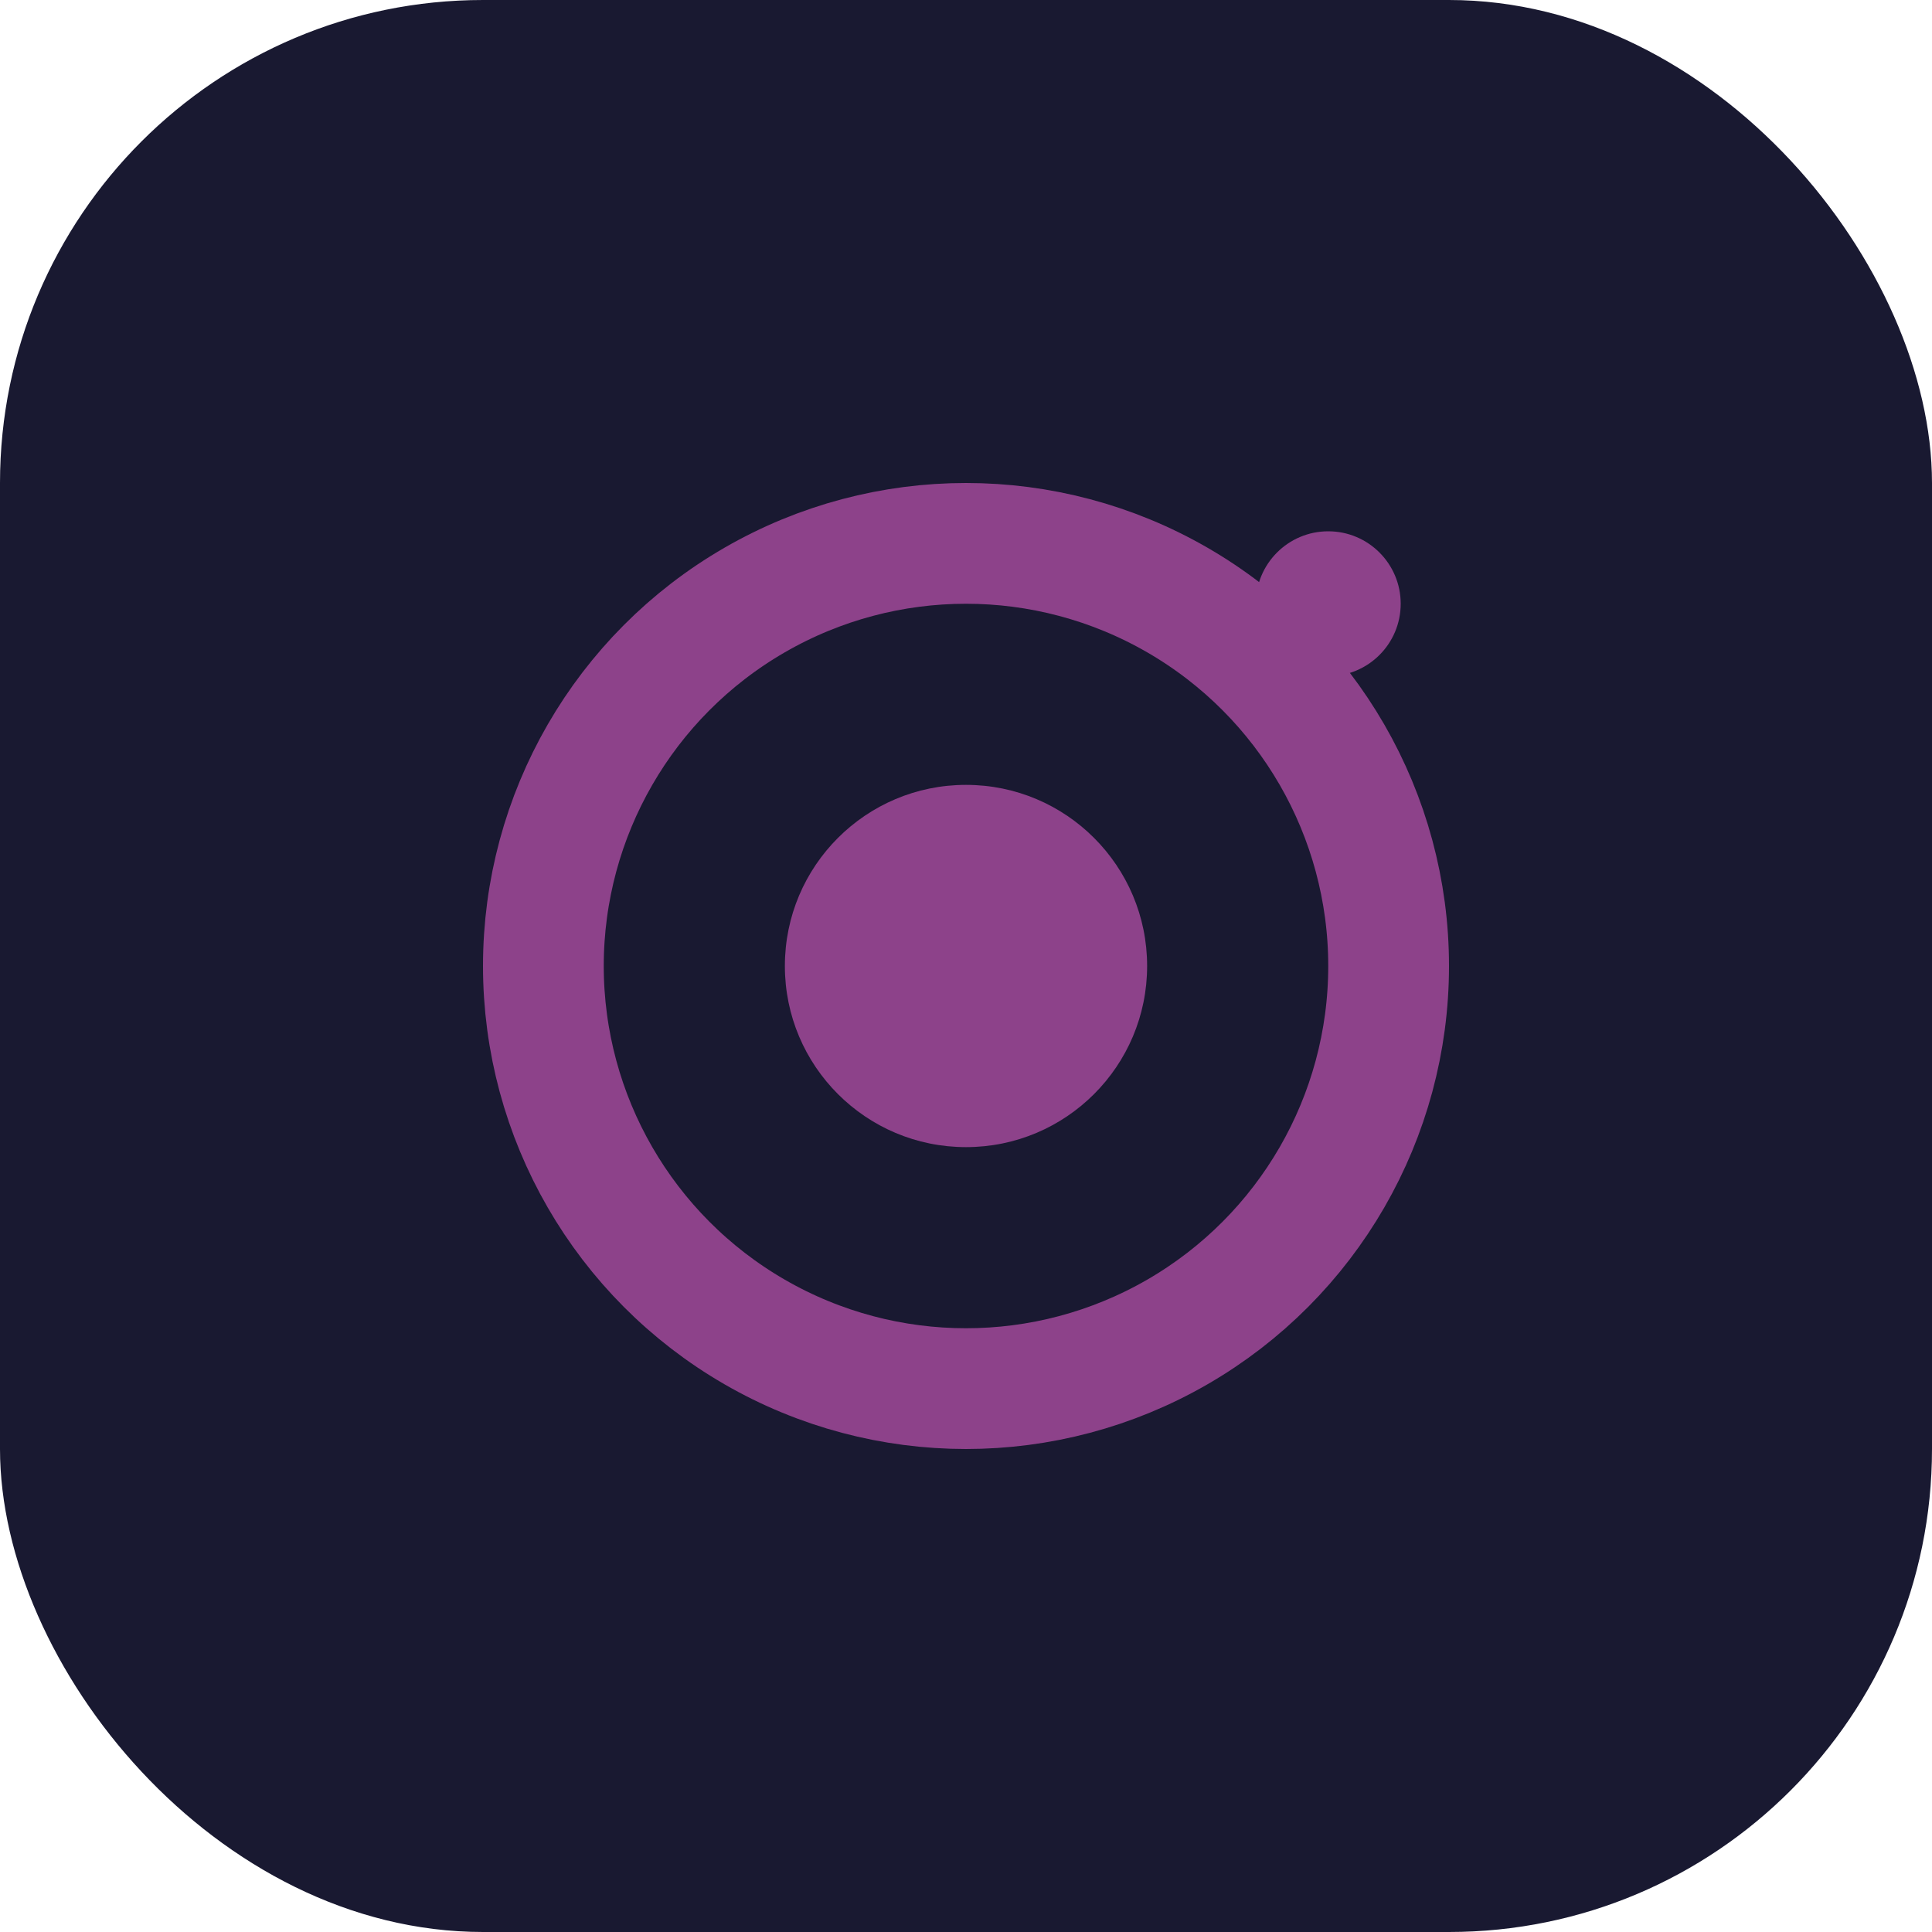
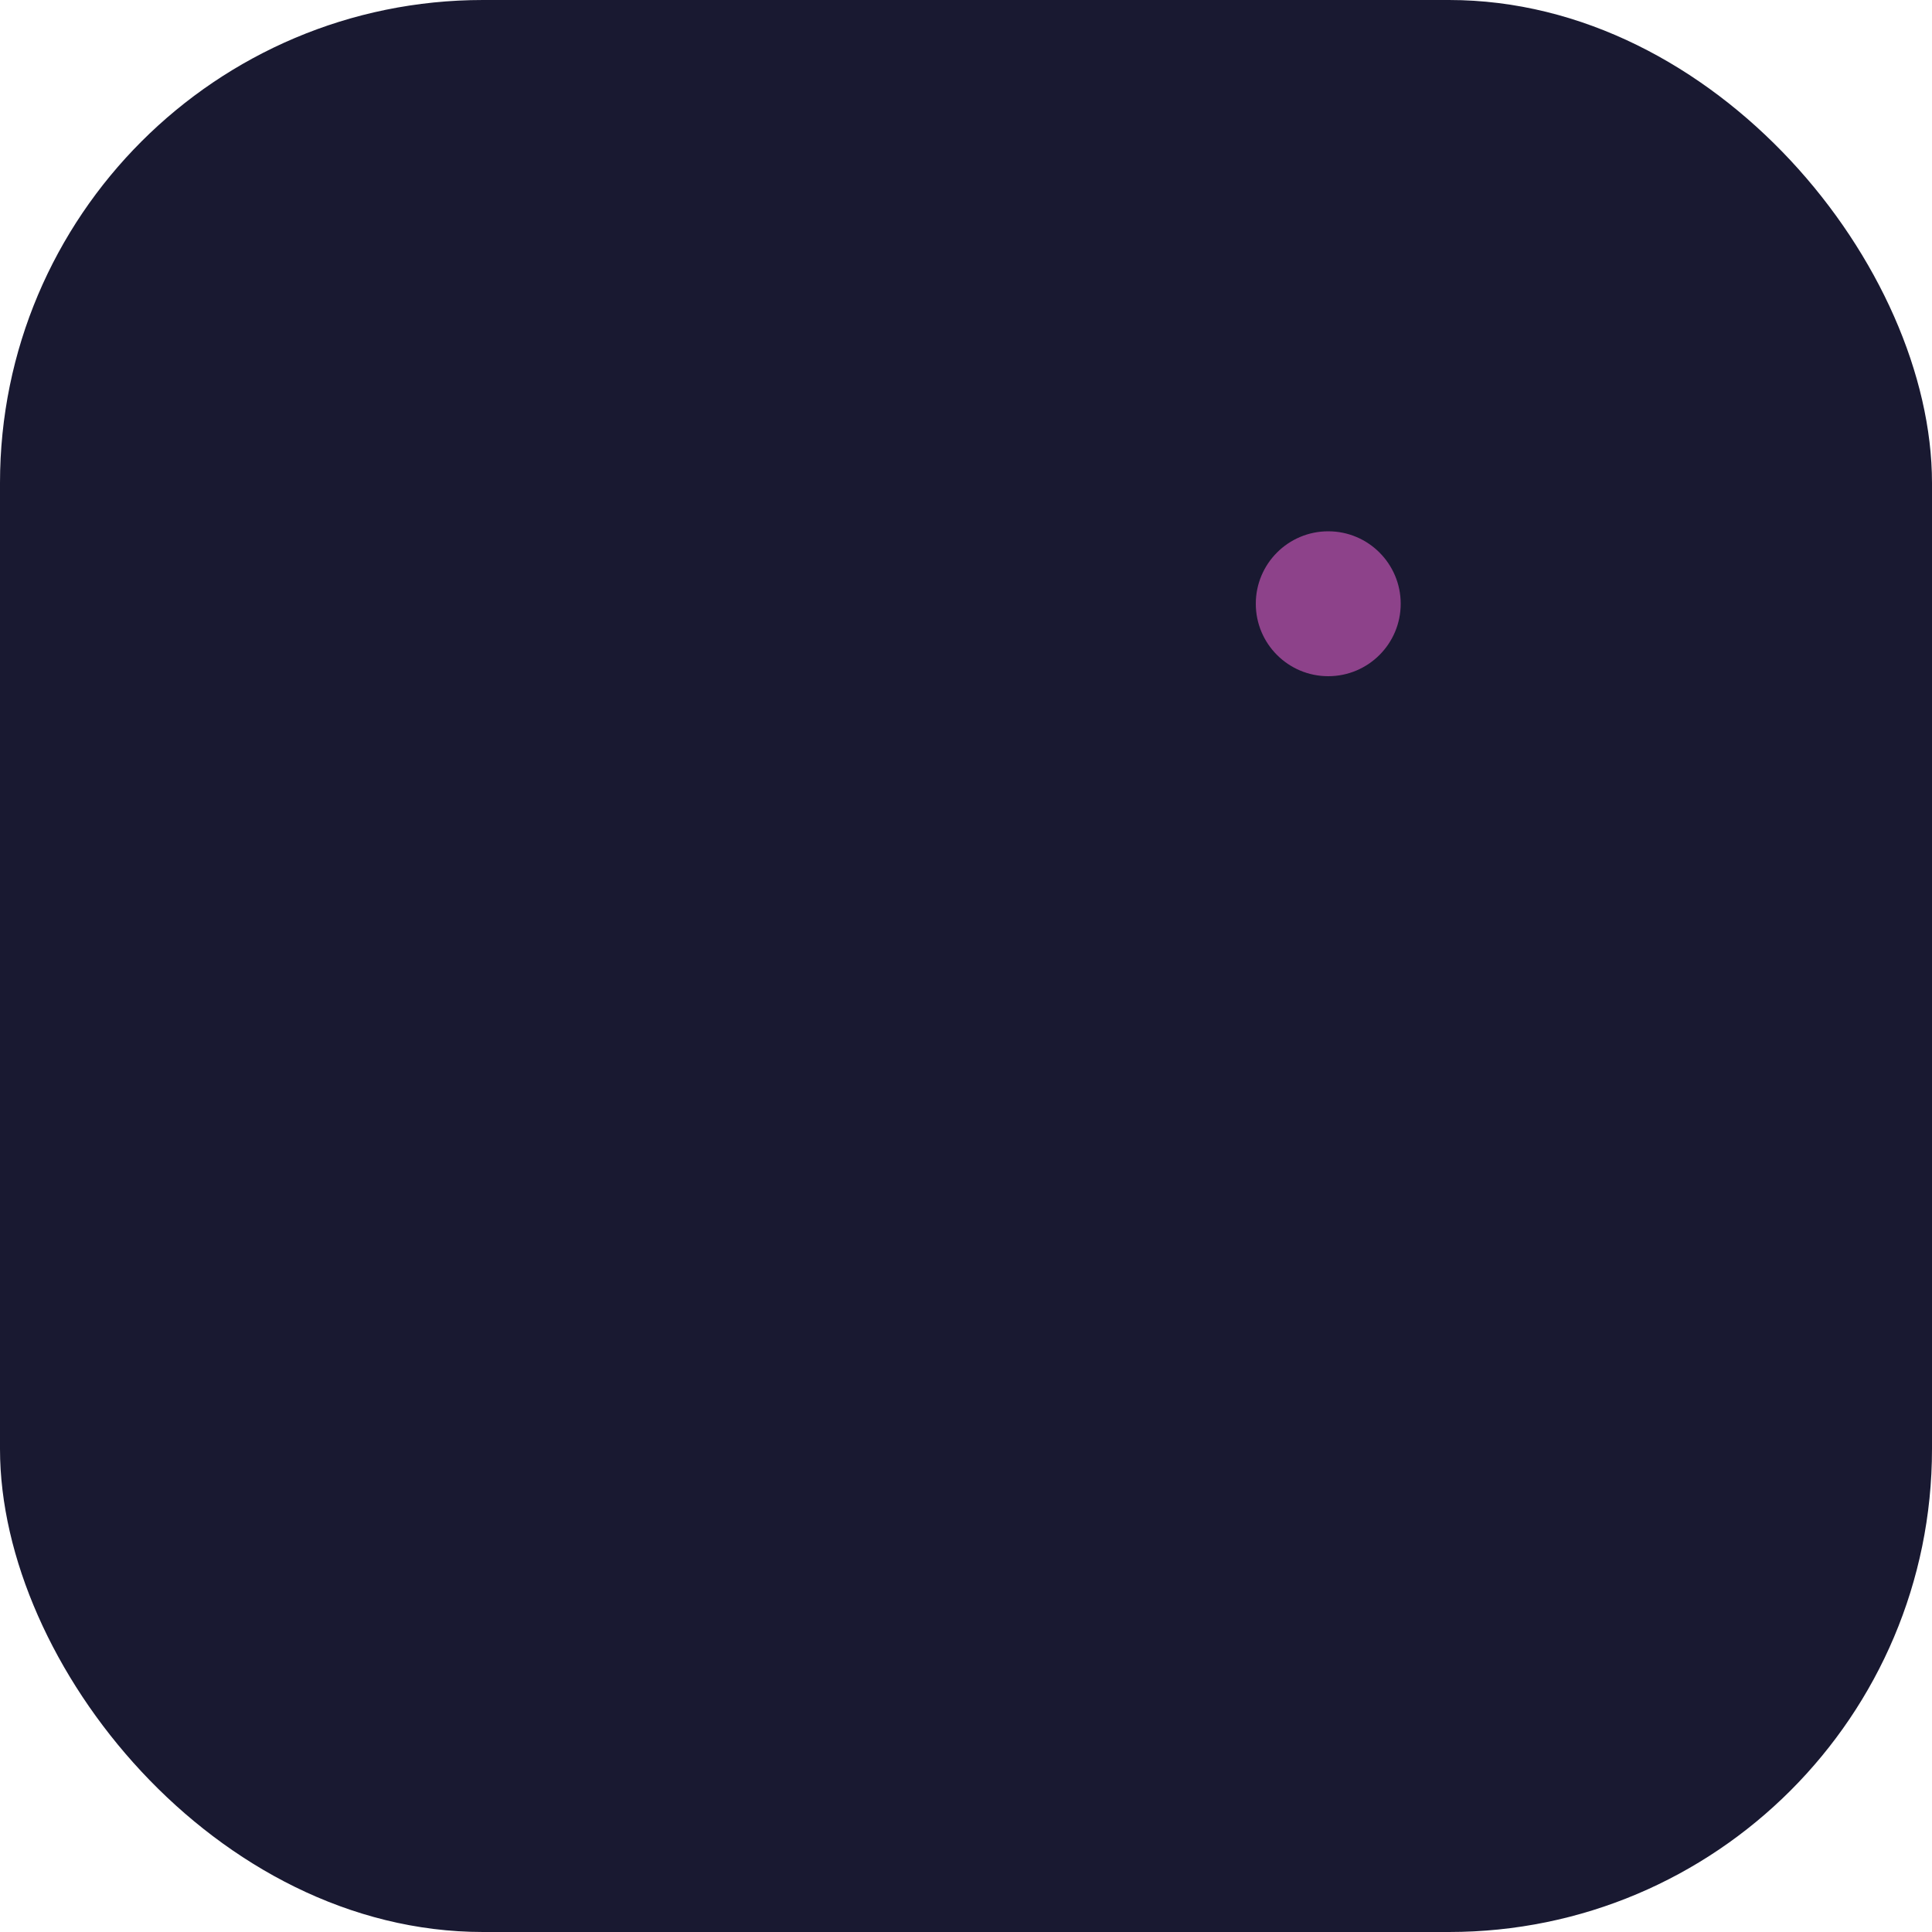
<svg xmlns="http://www.w3.org/2000/svg" width="32" height="32" viewBox="0 0 32 32">
  <rect width="32" height="32" rx="8" fill="#191931" />
-   <circle cx="16" cy="16" r="7" fill="none" stroke="#8D428A" stroke-width="2" />
-   <circle cx="16" cy="16" r="3" fill="#8D428A" />
  <circle cx="22" cy="10" r="1.2" fill="#8D428A" />
</svg>